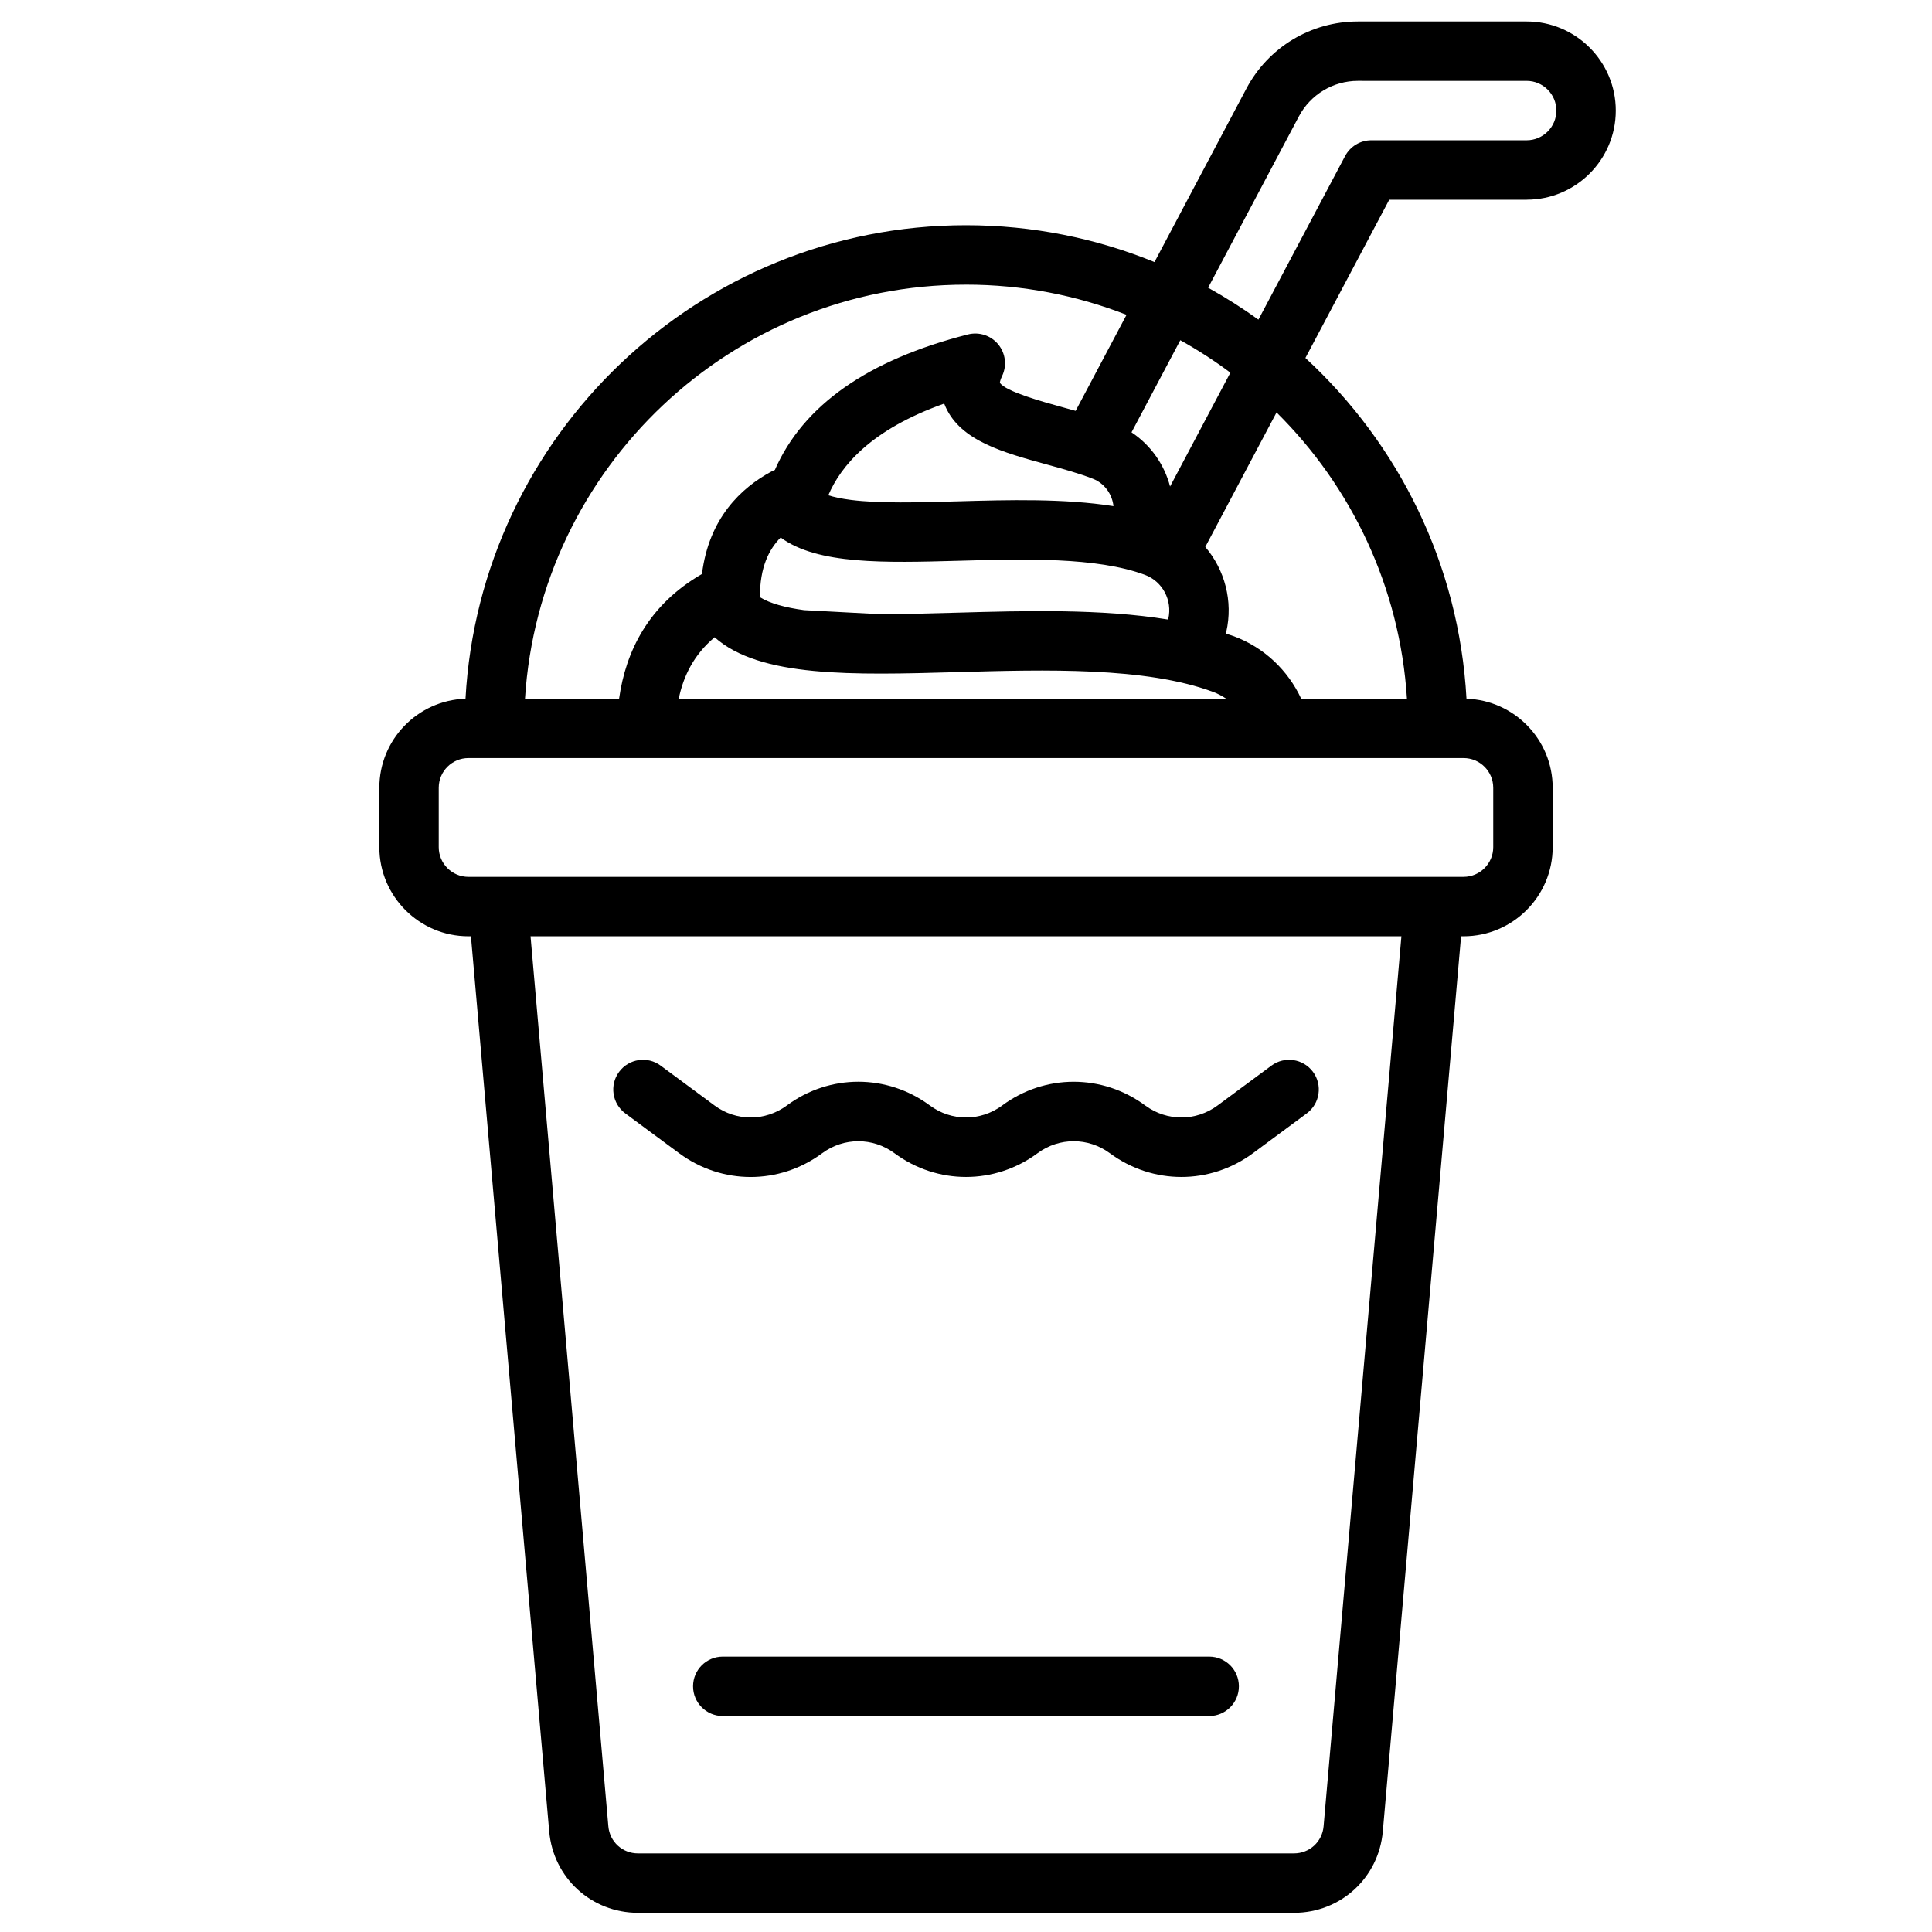
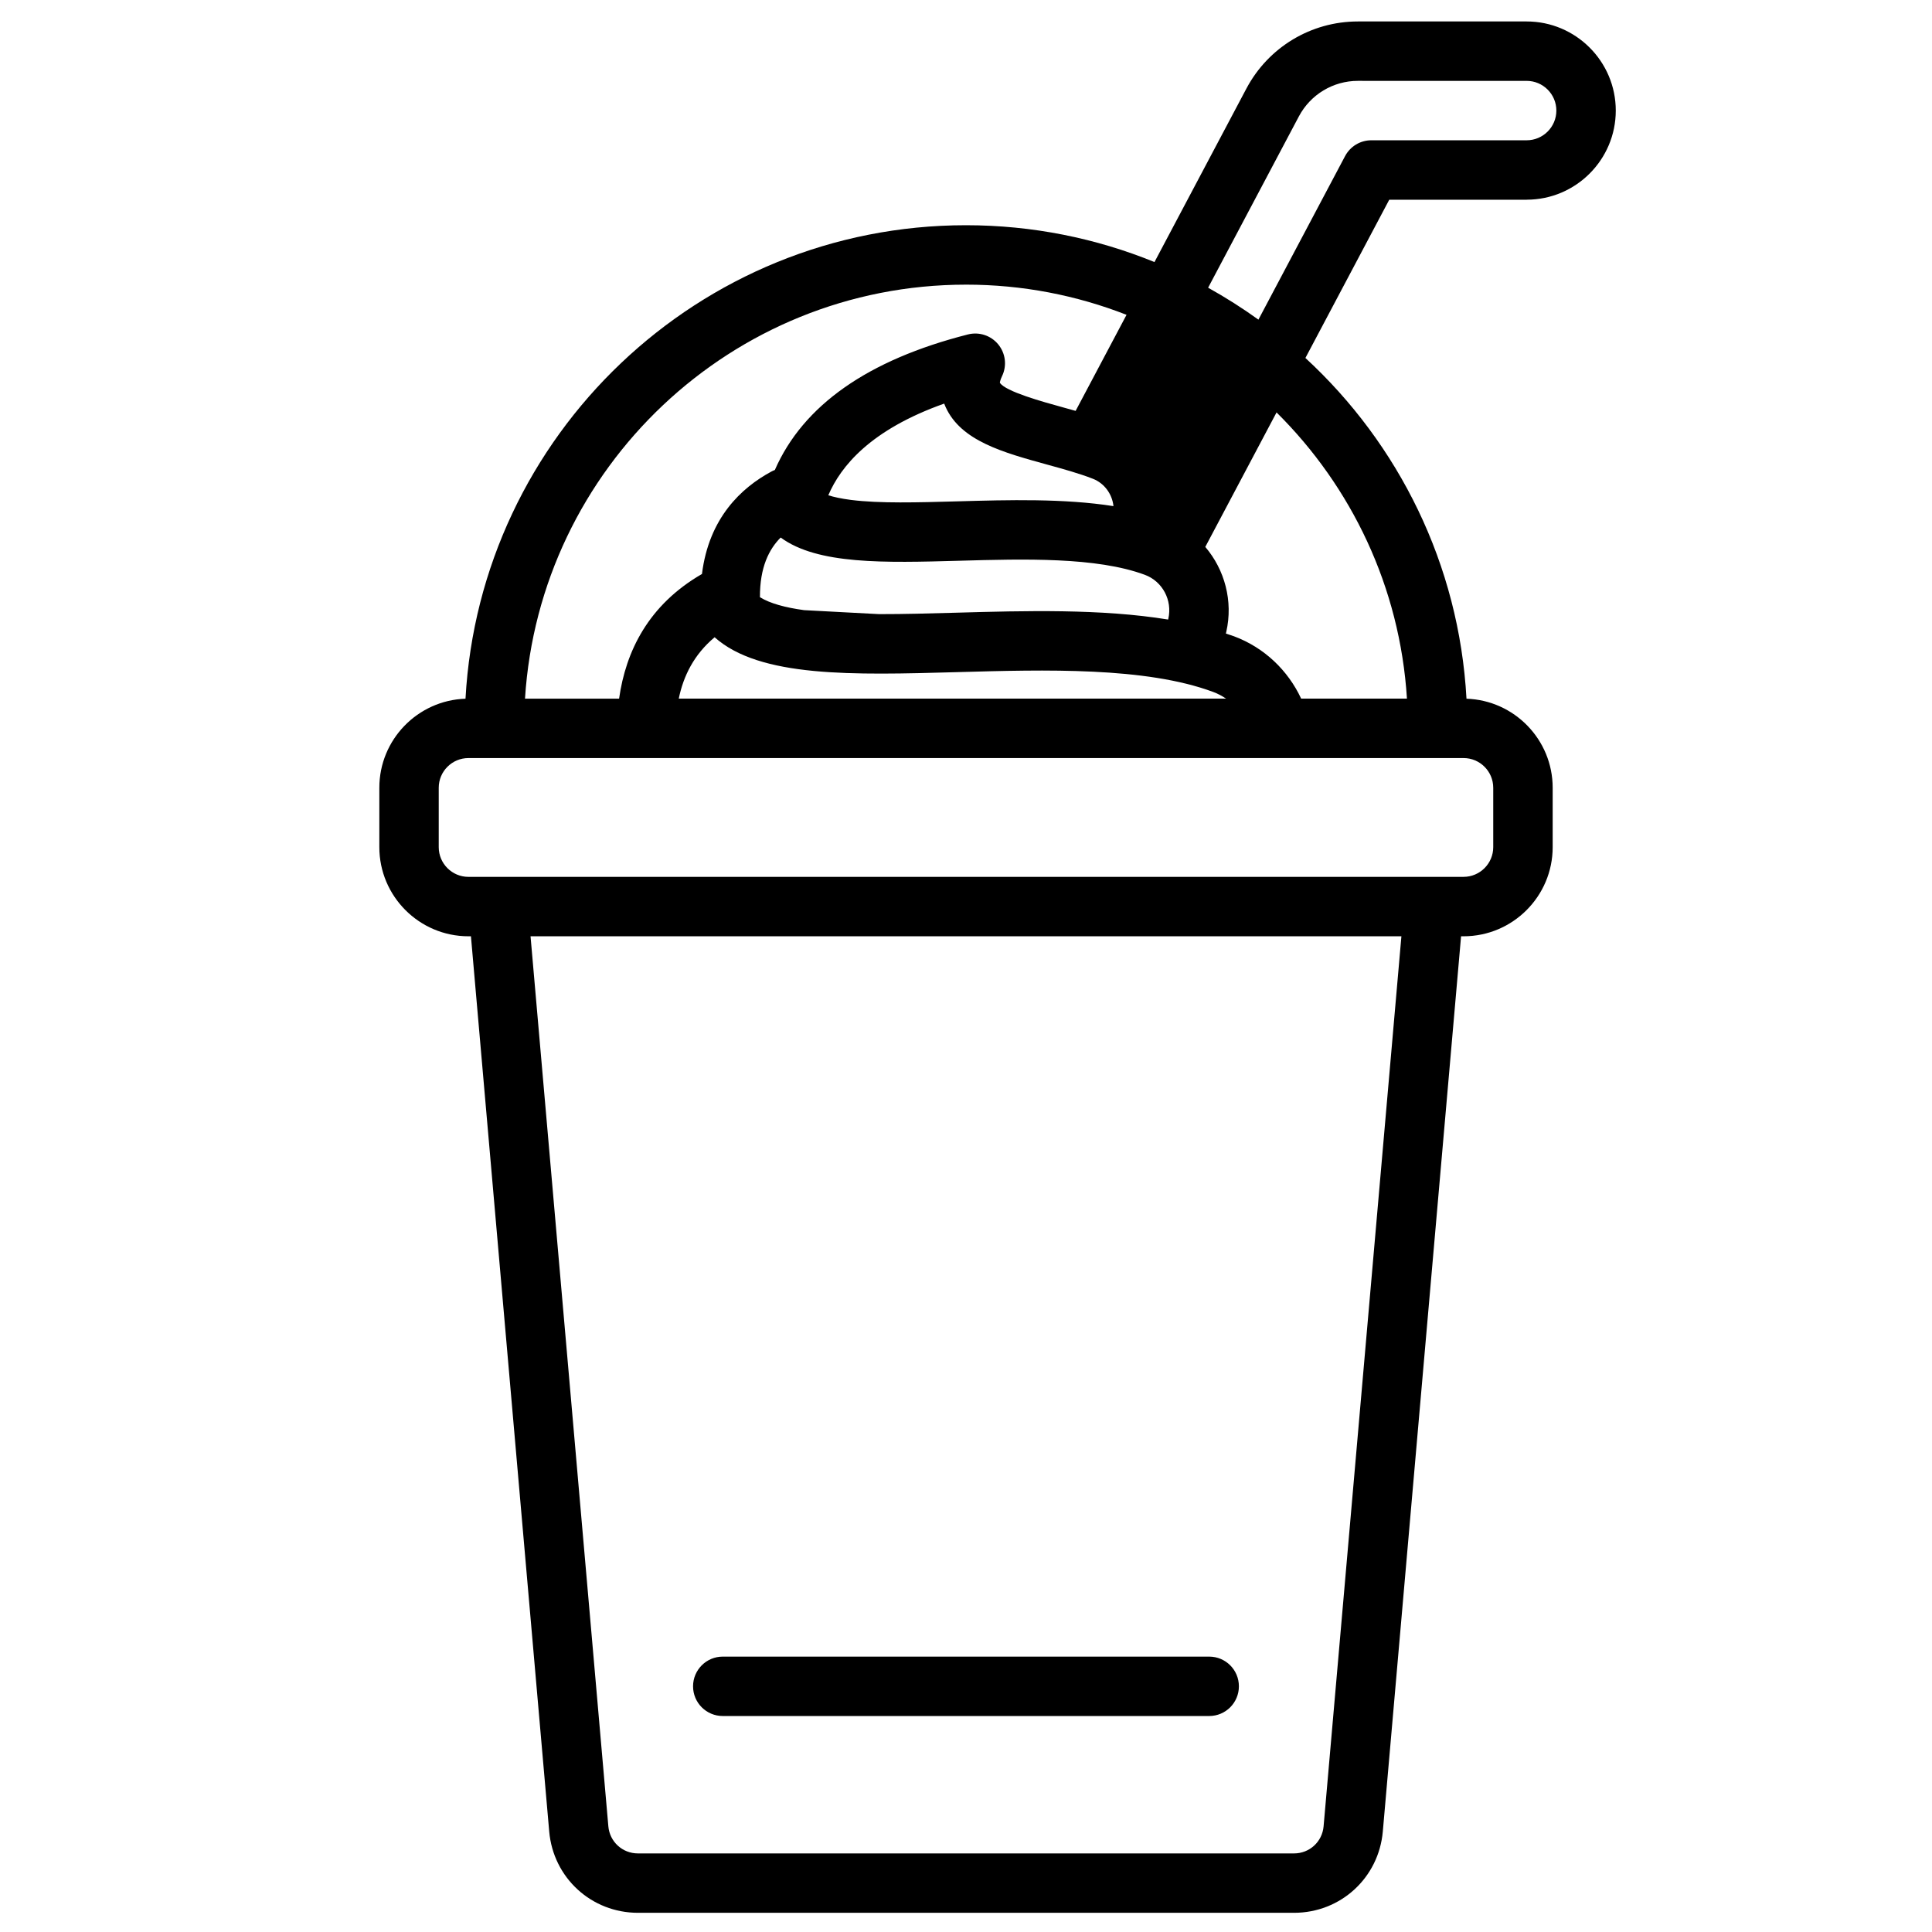
<svg xmlns="http://www.w3.org/2000/svg" fill="#000000" width="800px" height="800px" version="1.1" viewBox="144 144 512 512">
  <g>
-     <path d="m309.71 439.06 14.27 10.559c11.336 8.395 26.566 8.395 37.902 0 5.738-4.242 13.441-4.242 19.168 0 11.336 8.383 26.566 8.383 37.902 0 0.031-0.02 0.059-0.039 0.078-0.059 5.707-4.172 13.332-4.164 19.039 0.02 0.02 0.012 0.039 0.031 0.059 0.039 5.668 4.191 12.309 6.289 18.953 6.289 6.641 0 13.285-2.098 18.953-6.289l14.27-10.559c3.492-2.59 4.231-7.519 1.645-11.012-2.59-3.492-7.519-4.231-11.012-1.645l-14.27 10.559c-5.719 4.231-13.391 4.242-19.121 0.039-0.02-0.012-0.039-0.031-0.059-0.039-11.336-8.383-26.566-8.383-37.895 0-0.031 0.02-0.059 0.039-0.078 0.059-5.727 4.184-13.383 4.164-19.09-0.059-11.336-8.383-26.566-8.395-37.902 0-5.738 4.242-13.43 4.242-19.168 0l-14.27-10.559c-3.492-2.59-8.422-1.852-11.012 1.645-2.594 3.496-1.855 8.426 1.637 11.012z" />
    <path d="m464.45 583.02h-128.91c-4.348 0-7.871 3.523-7.871 7.871 0 4.348 3.523 7.871 7.871 7.871h128.91c4.348 0 7.871-3.523 7.871-7.871 0.004-4.348-3.519-7.871-7.871-7.871z" />
-     <path d="m548.58 196.92c13.02 0 23.617-10.598 23.617-23.617 0-13.02-10.598-23.617-23.617-23.617h-44.715c-12.41 0-23.734 6.809-29.559 17.789l-24.355 45.973c-15.43-6.289-32.297-9.762-49.957-9.762-70.781 0-128.8 55.645-132.63 125.48-12.664 0.414-22.836 10.836-22.836 23.598v15.742c0 13.02 10.598 23.617 23.617 23.617h0.66l20.742 237.23c1.074 12.289 11.188 21.559 23.527 21.559h173.86c12.34 0 22.453-9.27 23.527-21.559l20.738-237.23h0.66c13.02 0 23.617-10.598 23.617-23.617v-15.742c0-12.762-10.176-23.184-22.84-23.598-1.957-35.629-18.016-67.57-42.688-90.301l22.219-41.938h36.418zm-91.785 37.242c4.613 2.578 9.055 5.441 13.266 8.602l-15.98 30.168c-1.516-5.816-5.125-10.98-10.215-14.355zm-58.52 58.441c17.023-0.48 36.32-1.023 49.141 3.738 4.656 1.73 7.32 6.731 6.199 11.641l-0.051 0.207c-17.703-2.894-37.914-2.332-56.316-1.812-6.699 0.188-13.656 0.383-20.281 0.375l-19.875-1.055c-4.961-0.68-9.023-1.77-11.699-3.434-0.039-7.961 2.43-12.742 5.492-15.812 9.793 7.203 27.512 6.703 47.391 6.152zm-34.766-17.348c3.305-7.715 11.188-17.367 30.711-24.297 0.129 0.336 0.254 0.648 0.395 0.945 4.082 8.945 15.172 11.996 26.902 15.223 4.203 1.152 8.543 2.352 12.102 3.75 3.078 1.199 5.125 4.074 5.461 7.254-13.086-2.055-27.828-1.652-41.27-1.27-10.656 0.297-20.715 0.582-28.289-0.375-2.606-0.336-4.555-0.77-6.012-1.23zm34.195 46.867c23.379-0.66 49.879-1.406 67.809 5.254 1.23 0.453 2.363 1.062 3.406 1.77h-145.04c1.219-5.965 4.016-11.68 9.504-16.266 11.996 10.707 36.566 10.02 64.316 9.242zm2.293-102.69c15.008 0 29.352 2.844 42.547 8l-13.492 25.457c-1.121-0.316-2.242-0.621-3.356-0.934-5.352-1.477-15.262-4.203-16.719-6.523 0.012-0.227 0.137-0.828 0.59-1.781 1.32-2.754 0.914-6.023-1.023-8.383-1.938-2.363-5.066-3.387-8.031-2.637-26.559 6.75-43.68 18.805-51.168 35.918-0.316 0.117-0.621 0.254-0.914 0.414-8.012 4.309-16.57 12.34-18.402 27.148-14.188 8.188-20.191 20.469-21.965 33.043h-24.934c3.832-61.152 54.773-109.72 116.87-109.72zm94.77 408.56c-0.355 4.094-3.731 7.184-7.844 7.184h-173.86c-4.113 0-7.488-3.09-7.844-7.184l-20.621-235.87h230.79zm44.957-275.23v15.742c0 4.34-3.531 7.871-7.871 7.871h-7.871l-247.97 0.004h-7.871c-4.34 0-7.871-3.531-7.871-7.871v-15.742c0-4.34 3.531-7.871 7.871-7.871h263.71c4.34-0.004 7.871 3.527 7.871 7.867zm-22.867-23.617h-28.035c-3.465-7.43-9.711-13.512-17.82-16.531-0.688-0.254-1.418-0.48-2.125-0.719l0.098-0.434c1.859-8.188-0.422-16.492-5.559-22.523l18.883-35.641c19.828 19.633 32.707 46.27 34.559 75.848zm-16.395-143.78-22.965 43.344c-4.262-3.07-8.719-5.894-13.332-8.461l24.051-45.402c3.078-5.805 9.082-9.418 15.645-9.418l44.719 0.004c4.34 0 7.871 3.531 7.871 7.871 0 4.34-3.531 7.871-7.871 7.871h-41.16c-2.914 0-5.59 1.613-6.957 4.191z" />
+     <path d="m548.58 196.92c13.02 0 23.617-10.598 23.617-23.617 0-13.02-10.598-23.617-23.617-23.617h-44.715c-12.41 0-23.734 6.809-29.559 17.789l-24.355 45.973c-15.43-6.289-32.297-9.762-49.957-9.762-70.781 0-128.8 55.645-132.63 125.48-12.664 0.414-22.836 10.836-22.836 23.598v15.742c0 13.02 10.598 23.617 23.617 23.617h0.66l20.742 237.23c1.074 12.289 11.188 21.559 23.527 21.559h173.86c12.34 0 22.453-9.27 23.527-21.559l20.738-237.23h0.66c13.02 0 23.617-10.598 23.617-23.617v-15.742c0-12.762-10.176-23.184-22.84-23.598-1.957-35.629-18.016-67.57-42.688-90.301l22.219-41.938h36.418zm-91.785 37.242c4.613 2.578 9.055 5.441 13.266 8.602c-1.516-5.816-5.125-10.98-10.215-14.355zm-58.52 58.441c17.023-0.48 36.32-1.023 49.141 3.738 4.656 1.73 7.32 6.731 6.199 11.641l-0.051 0.207c-17.703-2.894-37.914-2.332-56.316-1.812-6.699 0.188-13.656 0.383-20.281 0.375l-19.875-1.055c-4.961-0.68-9.023-1.77-11.699-3.434-0.039-7.961 2.43-12.742 5.492-15.812 9.793 7.203 27.512 6.703 47.391 6.152zm-34.766-17.348c3.305-7.715 11.188-17.367 30.711-24.297 0.129 0.336 0.254 0.648 0.395 0.945 4.082 8.945 15.172 11.996 26.902 15.223 4.203 1.152 8.543 2.352 12.102 3.75 3.078 1.199 5.125 4.074 5.461 7.254-13.086-2.055-27.828-1.652-41.27-1.27-10.656 0.297-20.715 0.582-28.289-0.375-2.606-0.336-4.555-0.77-6.012-1.23zm34.195 46.867c23.379-0.66 49.879-1.406 67.809 5.254 1.23 0.453 2.363 1.062 3.406 1.77h-145.04c1.219-5.965 4.016-11.68 9.504-16.266 11.996 10.707 36.566 10.02 64.316 9.242zm2.293-102.69c15.008 0 29.352 2.844 42.547 8l-13.492 25.457c-1.121-0.316-2.242-0.621-3.356-0.934-5.352-1.477-15.262-4.203-16.719-6.523 0.012-0.227 0.137-0.828 0.59-1.781 1.32-2.754 0.914-6.023-1.023-8.383-1.938-2.363-5.066-3.387-8.031-2.637-26.559 6.75-43.68 18.805-51.168 35.918-0.316 0.117-0.621 0.254-0.914 0.414-8.012 4.309-16.57 12.34-18.402 27.148-14.188 8.188-20.191 20.469-21.965 33.043h-24.934c3.832-61.152 54.773-109.72 116.87-109.72zm94.77 408.56c-0.355 4.094-3.731 7.184-7.844 7.184h-173.86c-4.113 0-7.488-3.09-7.844-7.184l-20.621-235.87h230.79zm44.957-275.23v15.742c0 4.34-3.531 7.871-7.871 7.871h-7.871l-247.97 0.004h-7.871c-4.34 0-7.871-3.531-7.871-7.871v-15.742c0-4.34 3.531-7.871 7.871-7.871h263.71c4.34-0.004 7.871 3.527 7.871 7.867zm-22.867-23.617h-28.035c-3.465-7.43-9.711-13.512-17.82-16.531-0.688-0.254-1.418-0.48-2.125-0.719l0.098-0.434c1.859-8.188-0.422-16.492-5.559-22.523l18.883-35.641c19.828 19.633 32.707 46.27 34.559 75.848zm-16.395-143.78-22.965 43.344c-4.262-3.07-8.719-5.894-13.332-8.461l24.051-45.402c3.078-5.805 9.082-9.418 15.645-9.418l44.719 0.004c4.34 0 7.871 3.531 7.871 7.871 0 4.34-3.531 7.871-7.871 7.871h-41.16c-2.914 0-5.59 1.613-6.957 4.191z" />
  </g>
</svg>